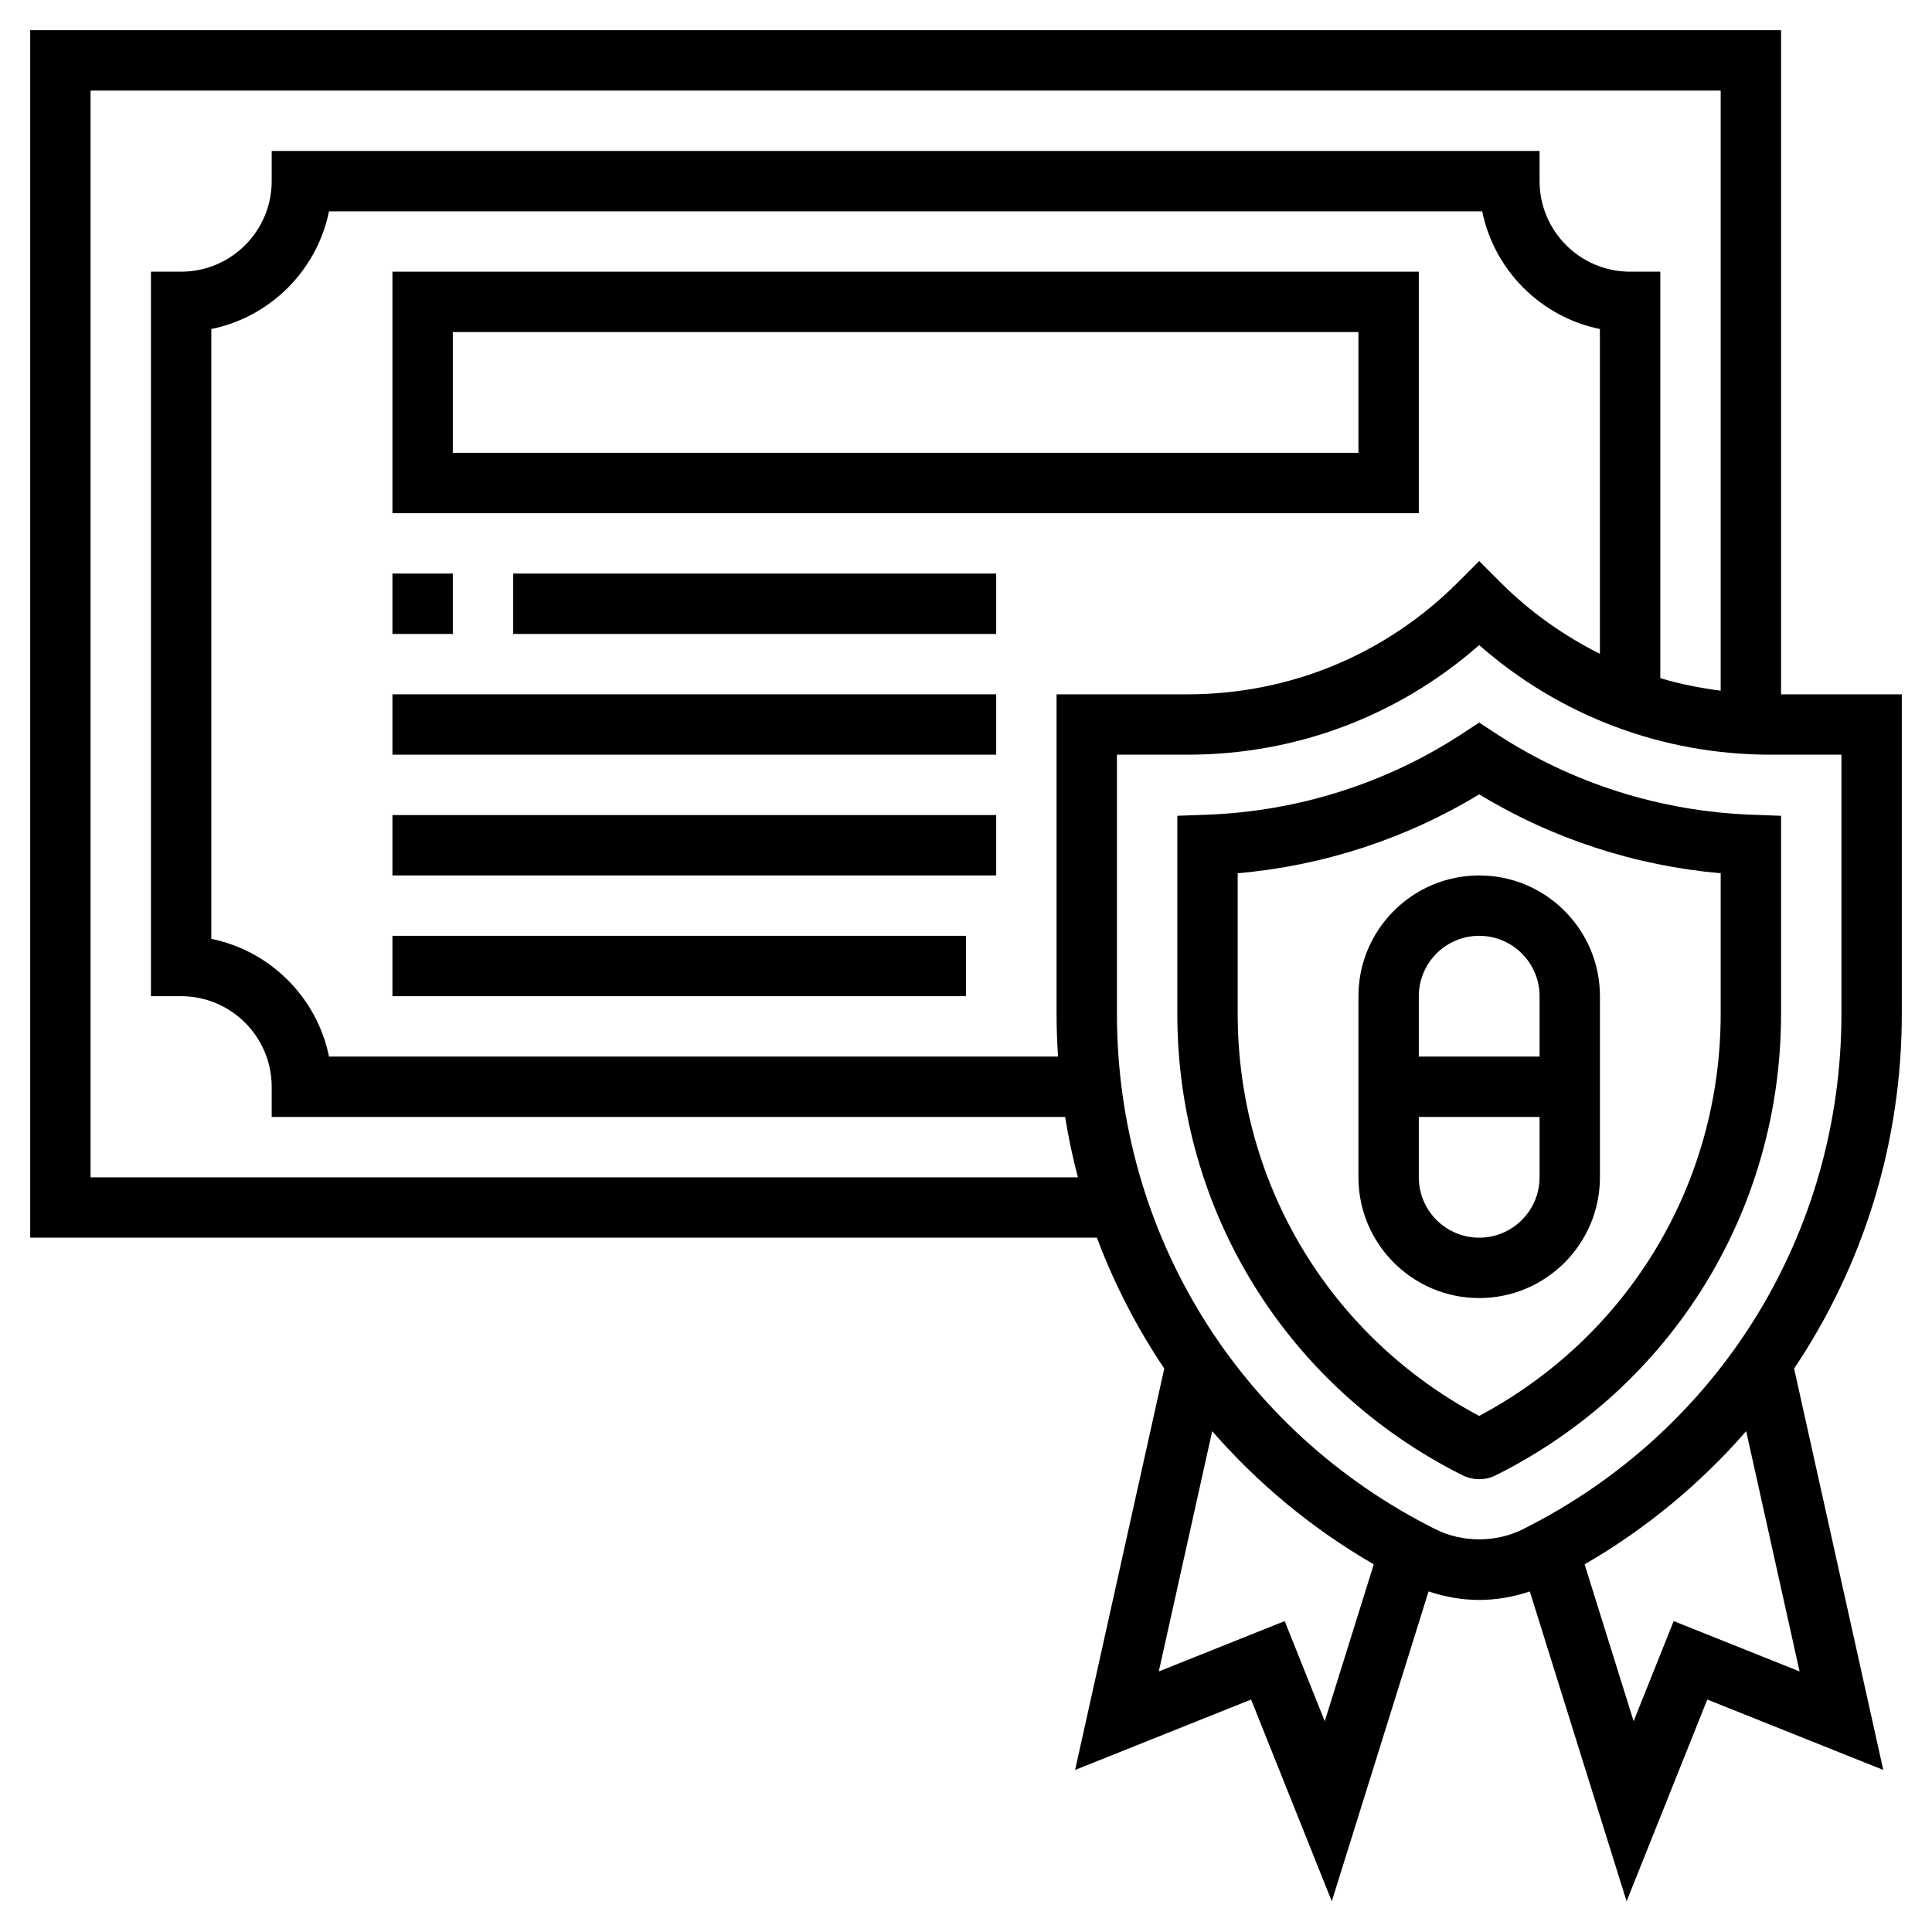
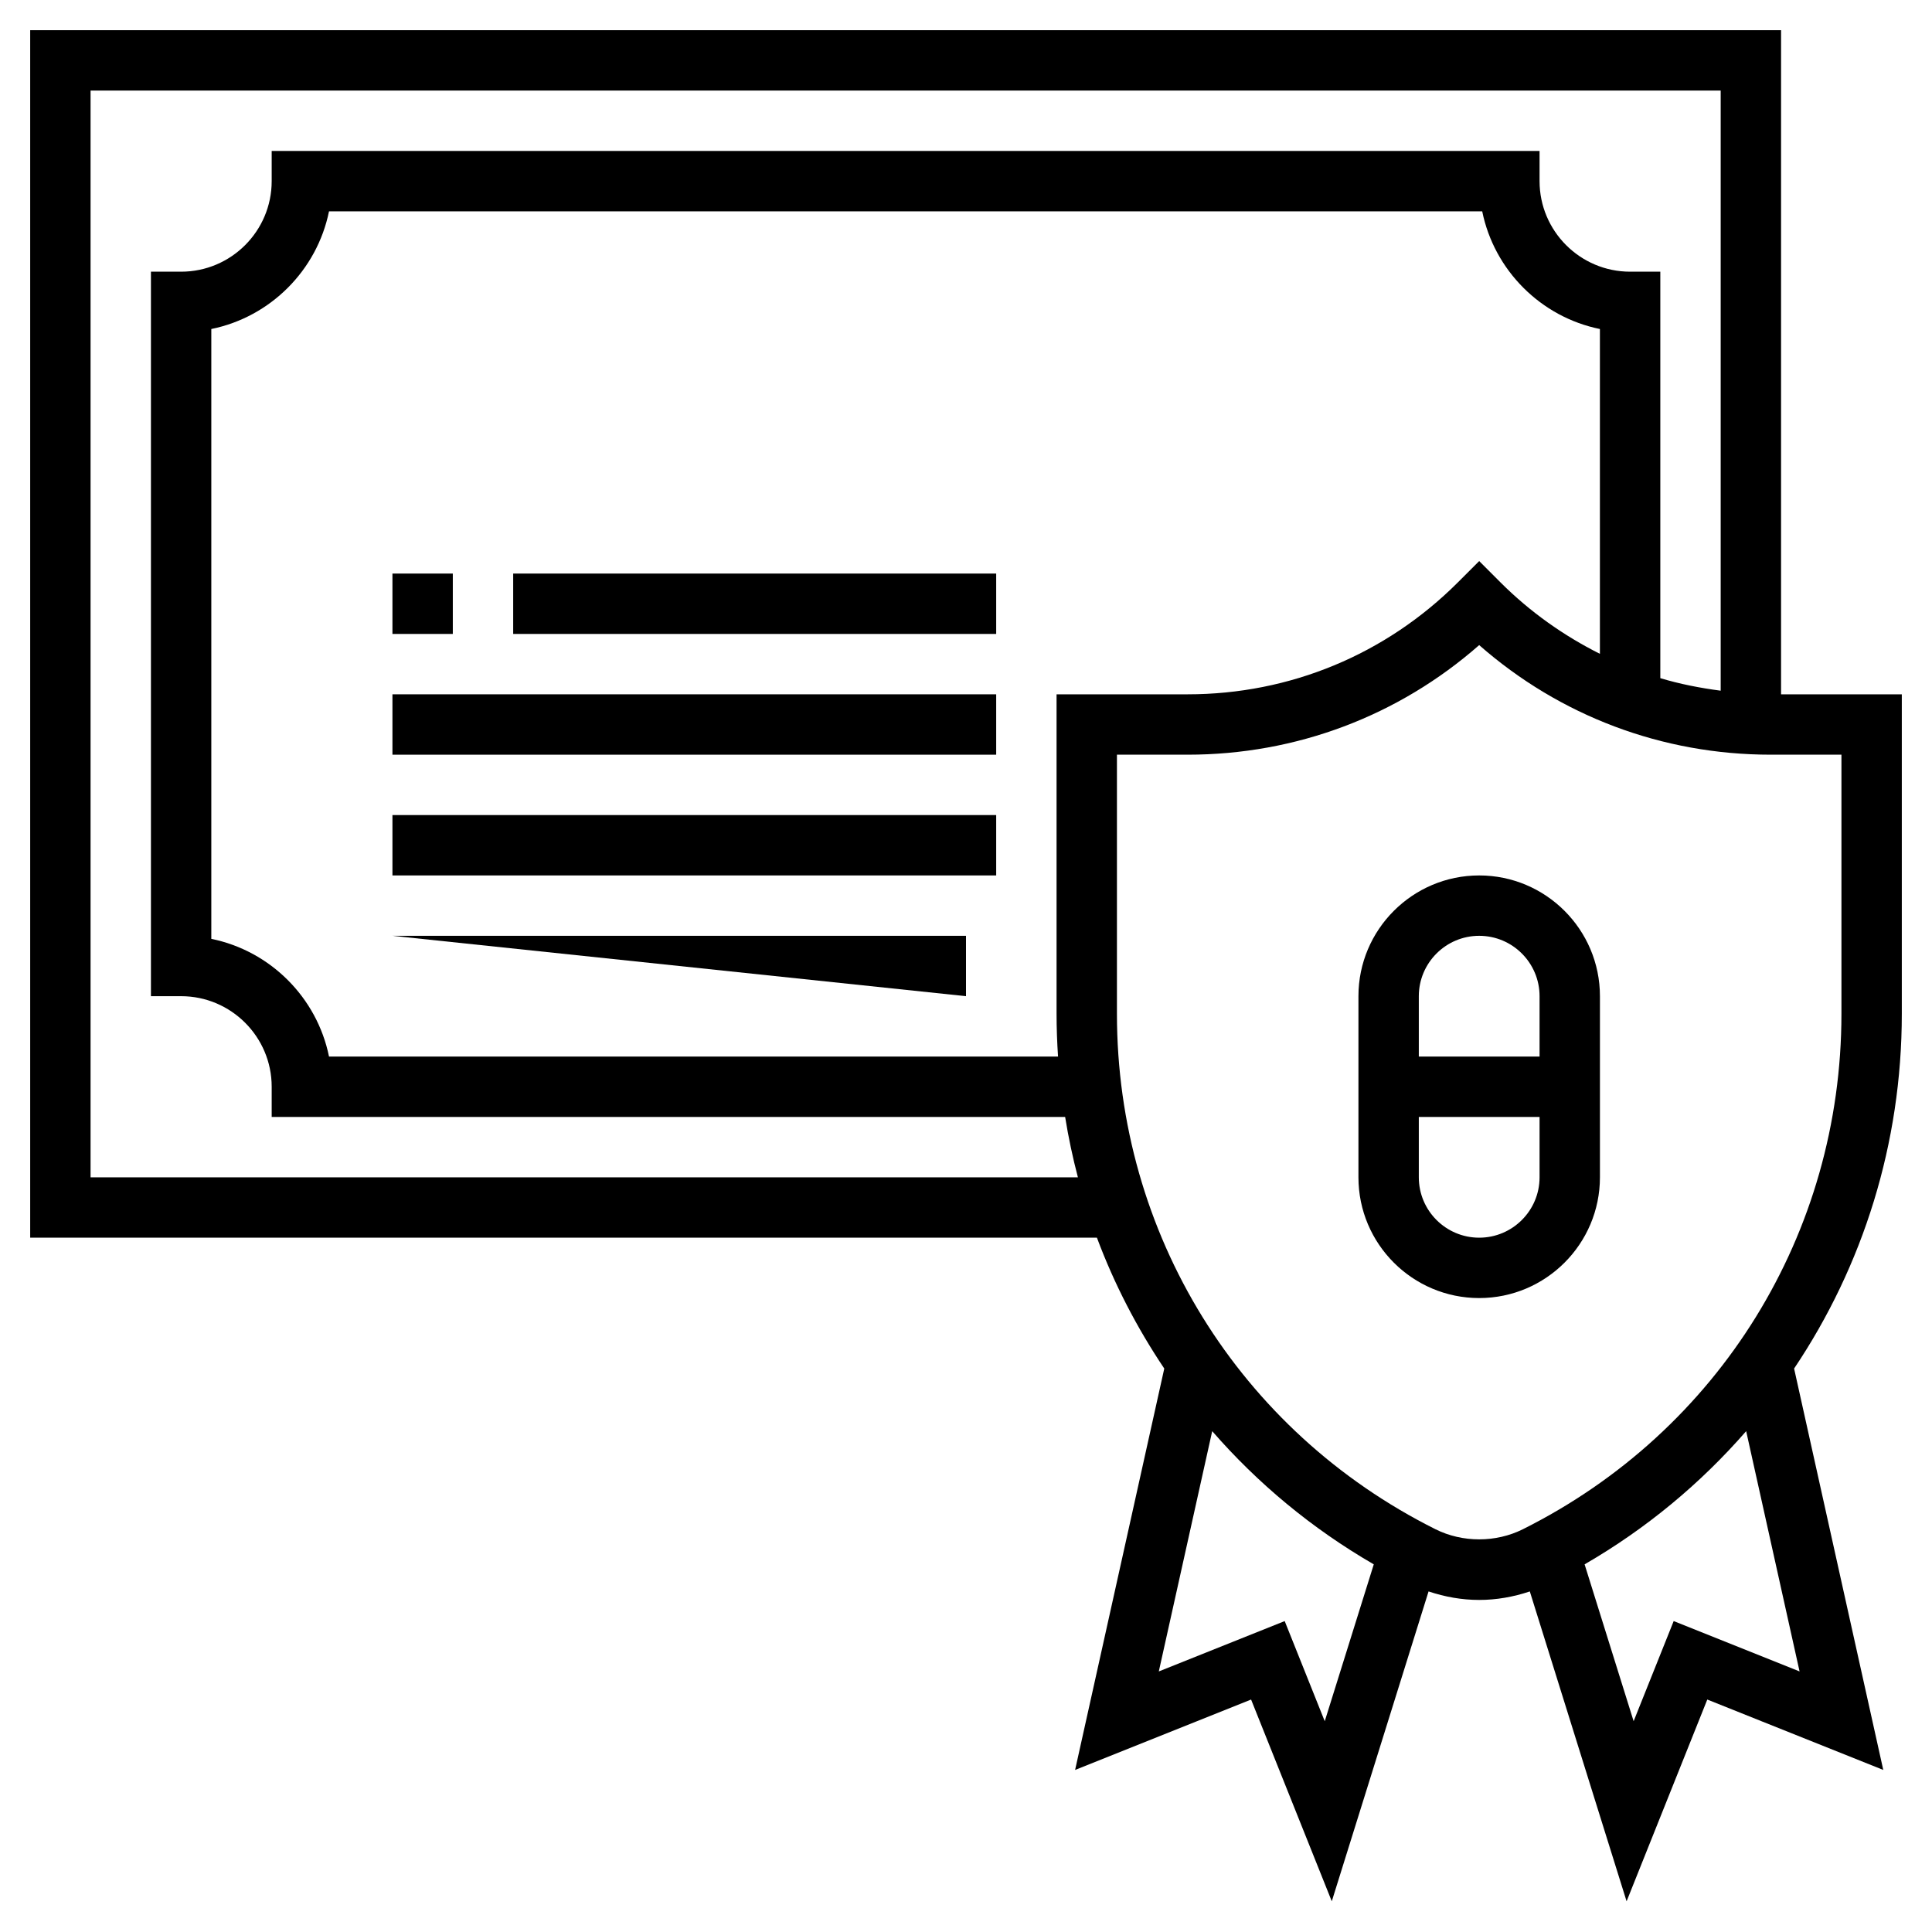
<svg xmlns="http://www.w3.org/2000/svg" id="Layer_5" height="512" viewBox="0 0 64 64" width="512">
  <g>
-     <path d="m49.549 24.296-.549-.36-.549.36c-2.517 1.651-5.452 2.583-8.487 2.693l-.964.035v6.56c0 6.514 3.619 12.371 9.456 15.29.172.084.355.126.544.126.195 0 .391-.047.553-.131 5.827-2.913 9.447-8.77 9.447-15.285v-6.56l-.964-.035c-3.035-.111-5.971-1.042-8.487-2.693zm7.451 9.288c0 5.621-3.052 10.686-8.001 13.32-4.944-2.628-7.999-7.696-7.999-13.32v-4.656c2.84-.25 5.577-1.144 8-2.614 2.423 1.47 5.16 2.364 8 2.614z" />
    <path d="m45 33v6c0 2.206 1.794 4 4 4s4-1.794 4-4v-6c0-2.206-1.794-4-4-4s-4 1.794-4 4zm4 8c-1.103 0-2-.897-2-2v-2h4v2c0 1.103-.897 2-2 2zm2-8v2h-4v-2c0-1.103.897-2 2-2s2 .897 2 2z" />
-     <path d="m47 9h-34v8h34zm-2 6h-30v-4h30z" />
    <path d="m13 19h2v2h-2z" />
    <path d="m17 19h16v2h-16z" />
    <path d="m13 23h20v2h-20z" />
    <path d="m13 27h20v2h-20z" />
-     <path d="m13 31h19v2h-19z" />
+     <path d="m13 31h19v2z" />
    <path d="m63 23h-4v-22h-58v40h35.337c.572 1.533 1.324 2.984 2.231 4.335l-2.954 13.297 5.83-2.332 2.673 6.683 3.206-10.265c.54.182 1.108.282 1.677.282s1.137-.1 1.677-.282l3.206 10.265 2.673-6.683 5.83 2.332-2.954-13.297c2.283-3.401 3.568-7.457 3.568-11.752zm-60 16v-36h54v19.88c-.68-.089-1.35-.22-2-.415v-13.465h-1c-1.654 0-3-1.346-3-3v-1h-42v1c0 1.654-1.346 3-3 3h-1v24h1c1.654 0 3 1.346 3 3v1h26.284c.109.677.25 1.344.423 2zm32.049-4h-24.15c-.398-1.956-1.943-3.501-3.899-3.899v-20.202c1.956-.398 3.501-1.943 3.899-3.899h38.201c.398 1.956 1.943 3.501 3.899 3.899v10.76c-1.201-.602-2.315-1.389-3.293-2.366l-.706-.707-.707.707c-2.391 2.391-5.569 3.707-8.95 3.707h-4.343v10.583c0 .476.018.948.049 1.417zm8.835 22.018-1.327-3.318-4.17 1.668 1.769-7.959c1.505 1.729 3.301 3.226 5.352 4.412zm15.729-1.65-4.17-1.668-1.327 3.317-1.624-5.196c2.051-1.186 3.847-2.684 5.352-4.412zm1.387-21.785c0 7.277-4.044 13.82-10.553 17.075-.895.447-2 .447-2.895 0-6.508-3.254-10.552-9.797-10.552-17.075v-8.583h2.343c3.59 0 6.983-1.282 9.657-3.63 2.674 2.348 6.067 3.63 9.657 3.63h2.343z" />
  </g>
</svg>